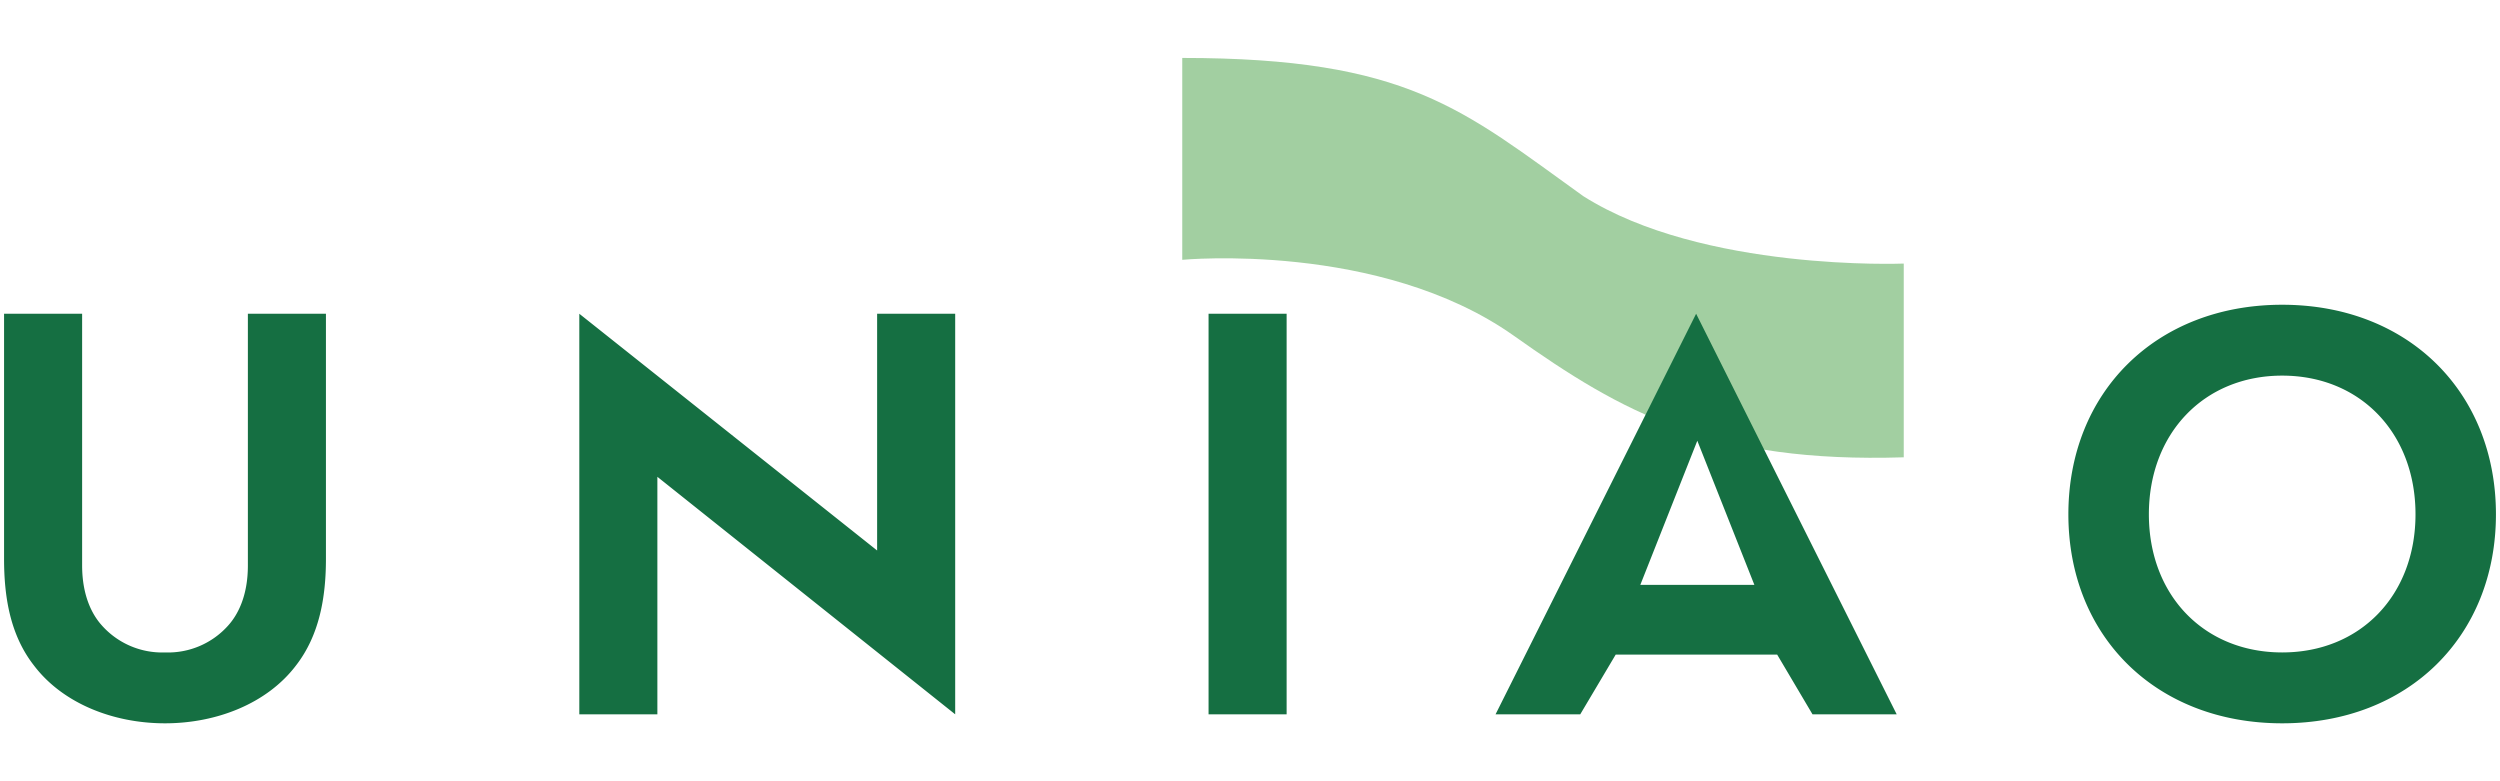
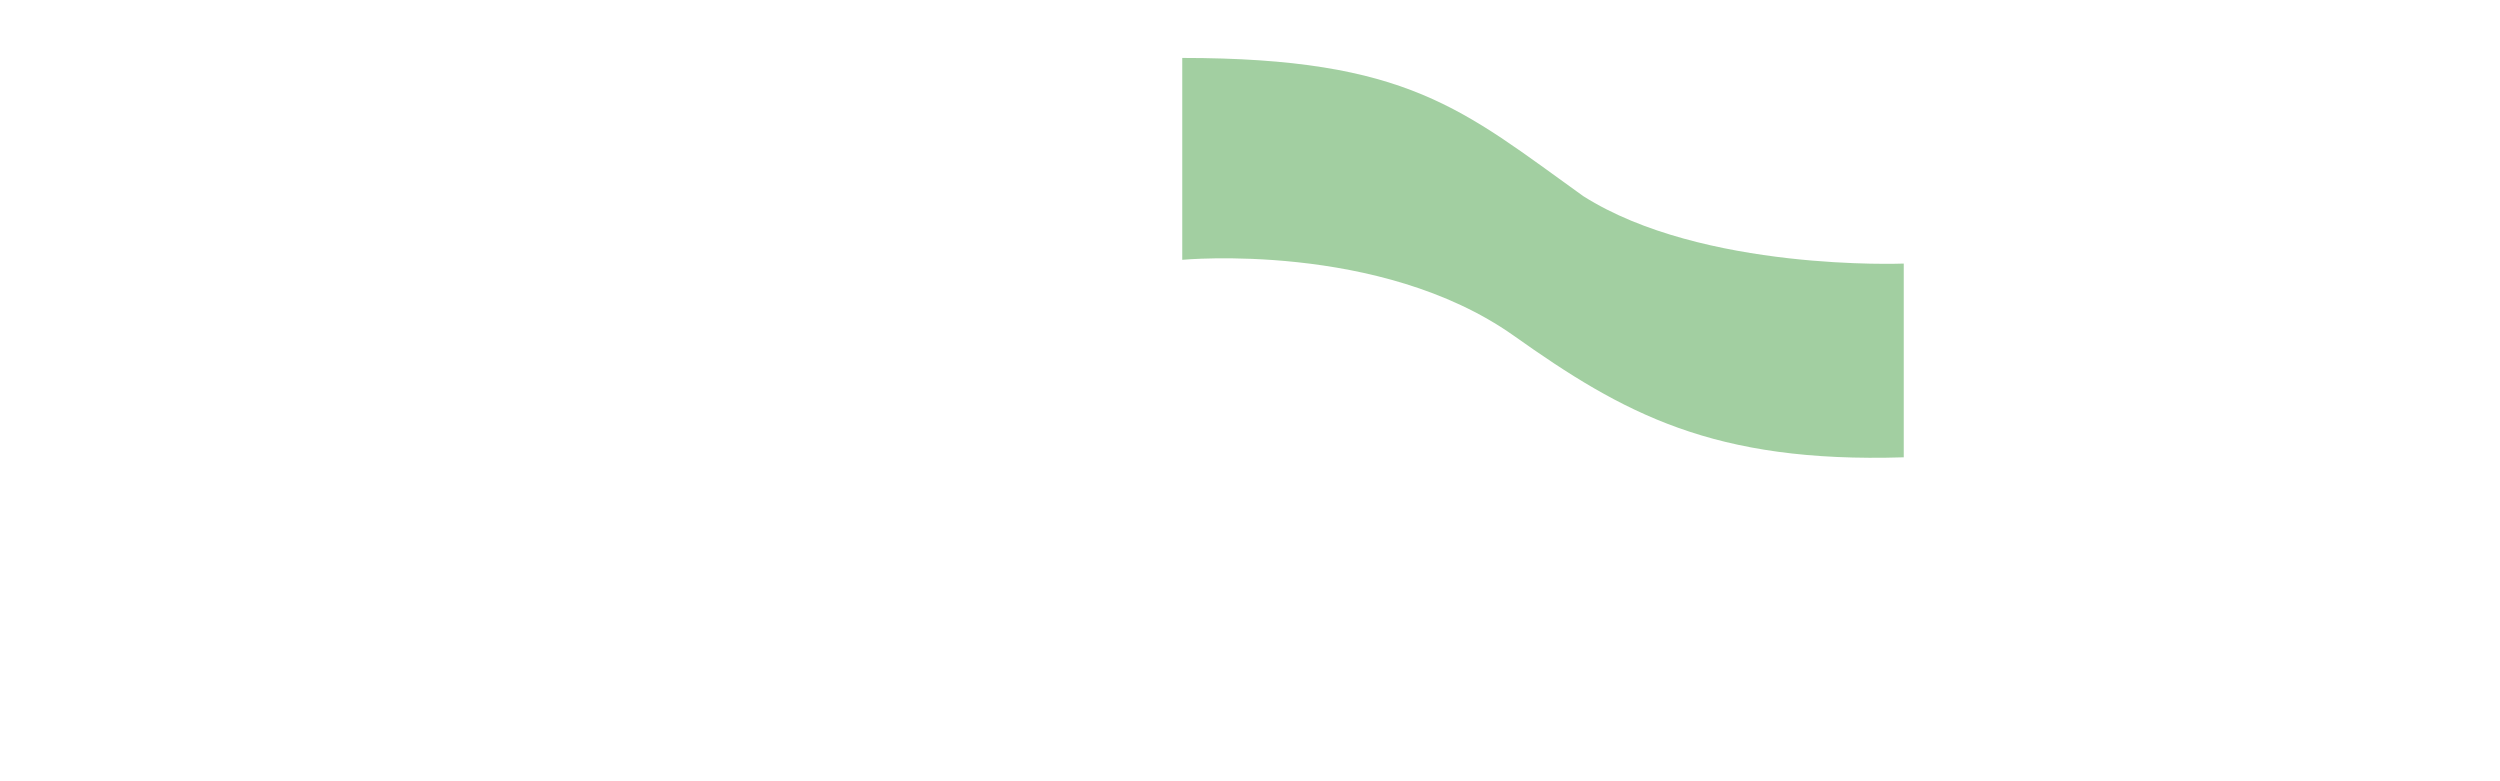
<svg xmlns="http://www.w3.org/2000/svg" data-name="Camada 1" viewBox="0 0 400 125">
  <path d="M189.16 9.27v32.3s31.58-3 53 12.11c17.59 12.49 32 20.44 62.44 19.49v-31s-32.17 1.32-51.28-10.79c-19.32-13.85-28-22.11-64.16-22.11Z" style="fill:#a2cfa1" />
-   <path d="M13.14 50.2v40.26c0 4.9 1.63 7.88 3.07 9.51a12.91 12.91 0 0 0 10.19 4.42A12.89 12.89 0 0 0 36.58 100c1.44-1.63 3.08-4.61 3.08-9.51V50.2h12.49v39.2c0 6.06-1 12.2-4.81 17.1-4.61 6.06-12.68 9.23-20.94 9.23s-16.34-3.17-20.95-9.23c-3.84-4.9-4.8-11-4.8-17.1V50.2Zm79.55 64.09V50.2l47.65 37.88V50.2h12.49v64.09l-47.65-38v38ZM205.86 50.2v64.09h-12.49V50.2Zm78.49 54.54h-25.84l-5.67 9.55h-13.55l32.09-64.09 32.09 64.09H290Zm-3.65-11.16-9.13-23.06-9.12 23.06Zm118.65-11.29c0 19.51-14 33.44-34.2 33.44s-34.21-13.93-34.21-33.44 14-33.53 34.21-33.53 34.2 14.03 34.2 33.53Zm-12.87 0c0-13-8.84-22.19-21.33-22.19s-21.33 9.22-21.33 22.19 8.84 22.1 21.33 22.1 21.33-9.13 21.33-22.1Z" style="fill:#156f42" />
</svg>